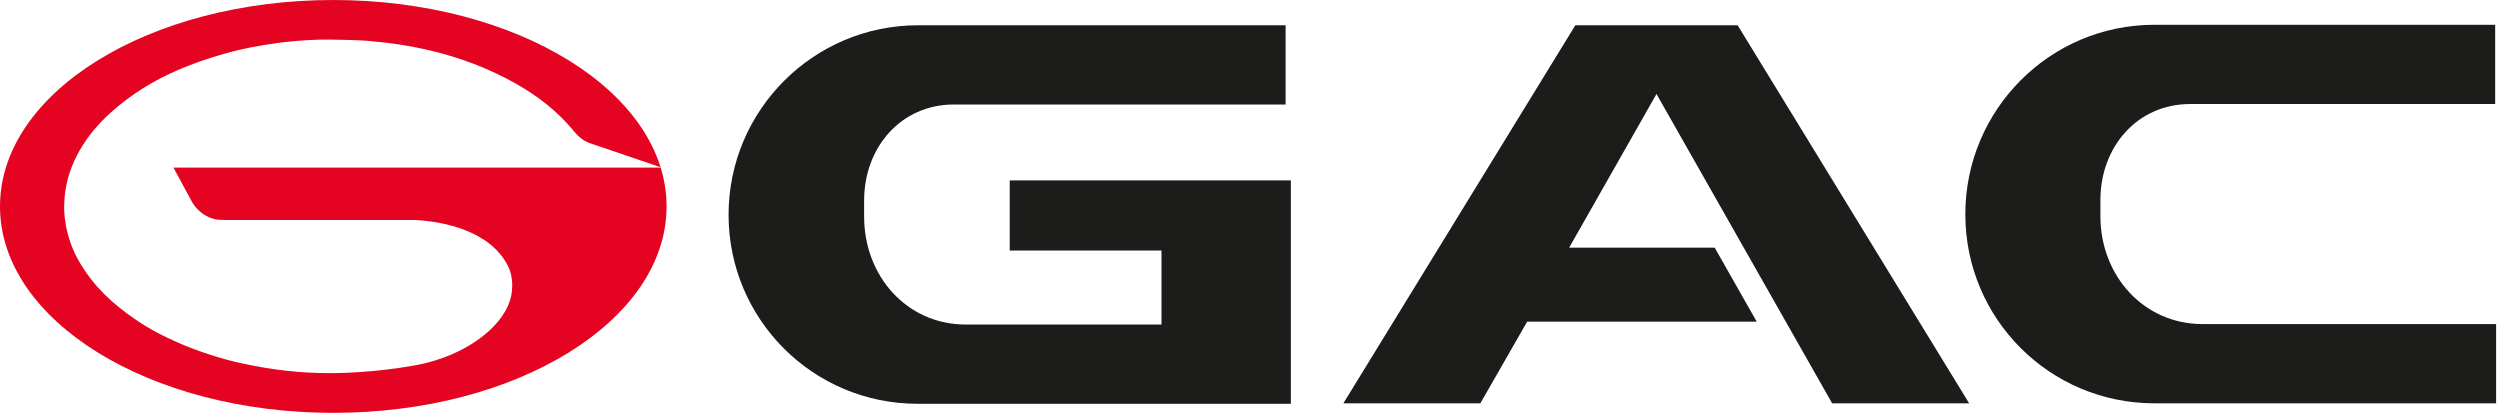
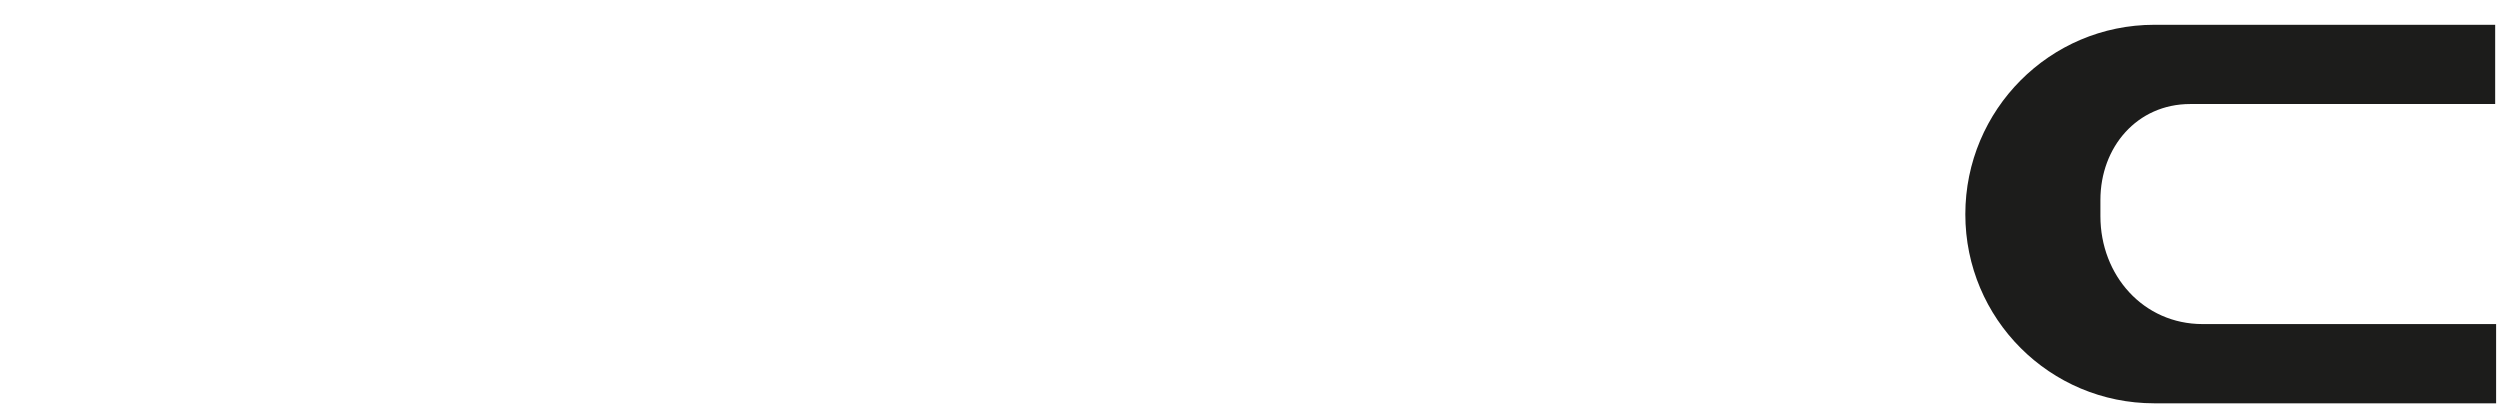
<svg xmlns="http://www.w3.org/2000/svg" viewBox="0 0 175 29" fill="none">
-   <path d="M23.33 0C10.44 0 0 6.47 0 14.45C0 22.43 10.44 28.9 23.33 28.9C36.22 28.9 46.66 22.43 46.66 14.45C46.66 6.47 36.21 0 23.33 0ZM46.22 11.73H12.14L13.45 14.15C13.45 14.15 13.69 14.58 14.15 14.93C14.28 15.03 14.43 15.11 14.59 15.19C14.72 15.25 14.83 15.28 14.92 15.31C15.03 15.34 15.11 15.36 15.19 15.37C15.43 15.41 16.12 15.4 16.12 15.4C16.12 15.4 28.87 15.4 28.92 15.4C28.97 15.4 32.2 15.42 34.29 17.08C34.93 17.59 35.58 18.39 35.77 19.2C35.84 19.54 35.87 19.85 35.85 20.16C35.75 22.58 33 24.08 32.76 24.23C32.57 24.34 31.12 25.24 28.84 25.61C26.19 26.08 23.76 26.12 23.17 26.12C21.01 26.12 19.1 25.91 16.82 25.41C14.05 24.8 11.24 23.58 9.52 22.39C7.82 21.22 6.62 20.1 5.6 18.41C4.46 16.52 4.49 14.65 4.49 14.49C4.49 14.05 4.54 12.86 5.05 11.61C5.87 9.61 7.34 8 9.49 6.52C12.01 4.79 14.86 4.01 15.75 3.75C16.83 3.43 19.72 2.77 22.93 2.77C22.95 2.77 24.96 2.79 25.76 2.86C26.75 2.95 27.44 3.03 28.3 3.17C31.96 3.78 34.47 4.94 36.01 5.8C37.69 6.73 39.03 7.82 40.07 9.06C40.4 9.48 40.78 9.85 41.29 10.02L46.22 11.7" fill="#E40421" />
-   <path d="M70.68 17.539H81.305V22.718H67.606C63.463 22.718 60.489 19.31 60.489 15.167V14.031C60.489 10.322 63.062 7.315 66.771 7.315H89.993V1.769H64.265C56.947 1.769 51 7.716 51 15.034C51 22.351 56.914 28.265 64.231 28.265H90.36V12.628H70.68V17.573V17.539Z" fill="#1C1C1B" />
  <path d="M147.029 15.134V13.998C147.029 10.289 149.602 7.282 153.311 7.282H174.662V1.735H150.805C143.487 1.735 137.573 7.683 137.573 15C137.573 22.318 143.487 28.232 150.805 28.232H174.728V22.685H154.179C150.036 22.685 147.029 19.277 147.029 15.134Z" fill="#1C1C1B" />
-   <path d="M118.694 1.769H113.181H110.274L94.036 28.232H103.625L106.9 22.518H122.971L120.031 17.339H109.84L115.954 6.58L128.25 28.232H137.84L121.635 1.769H118.694Z" fill="#1C1C1B" />
</svg>